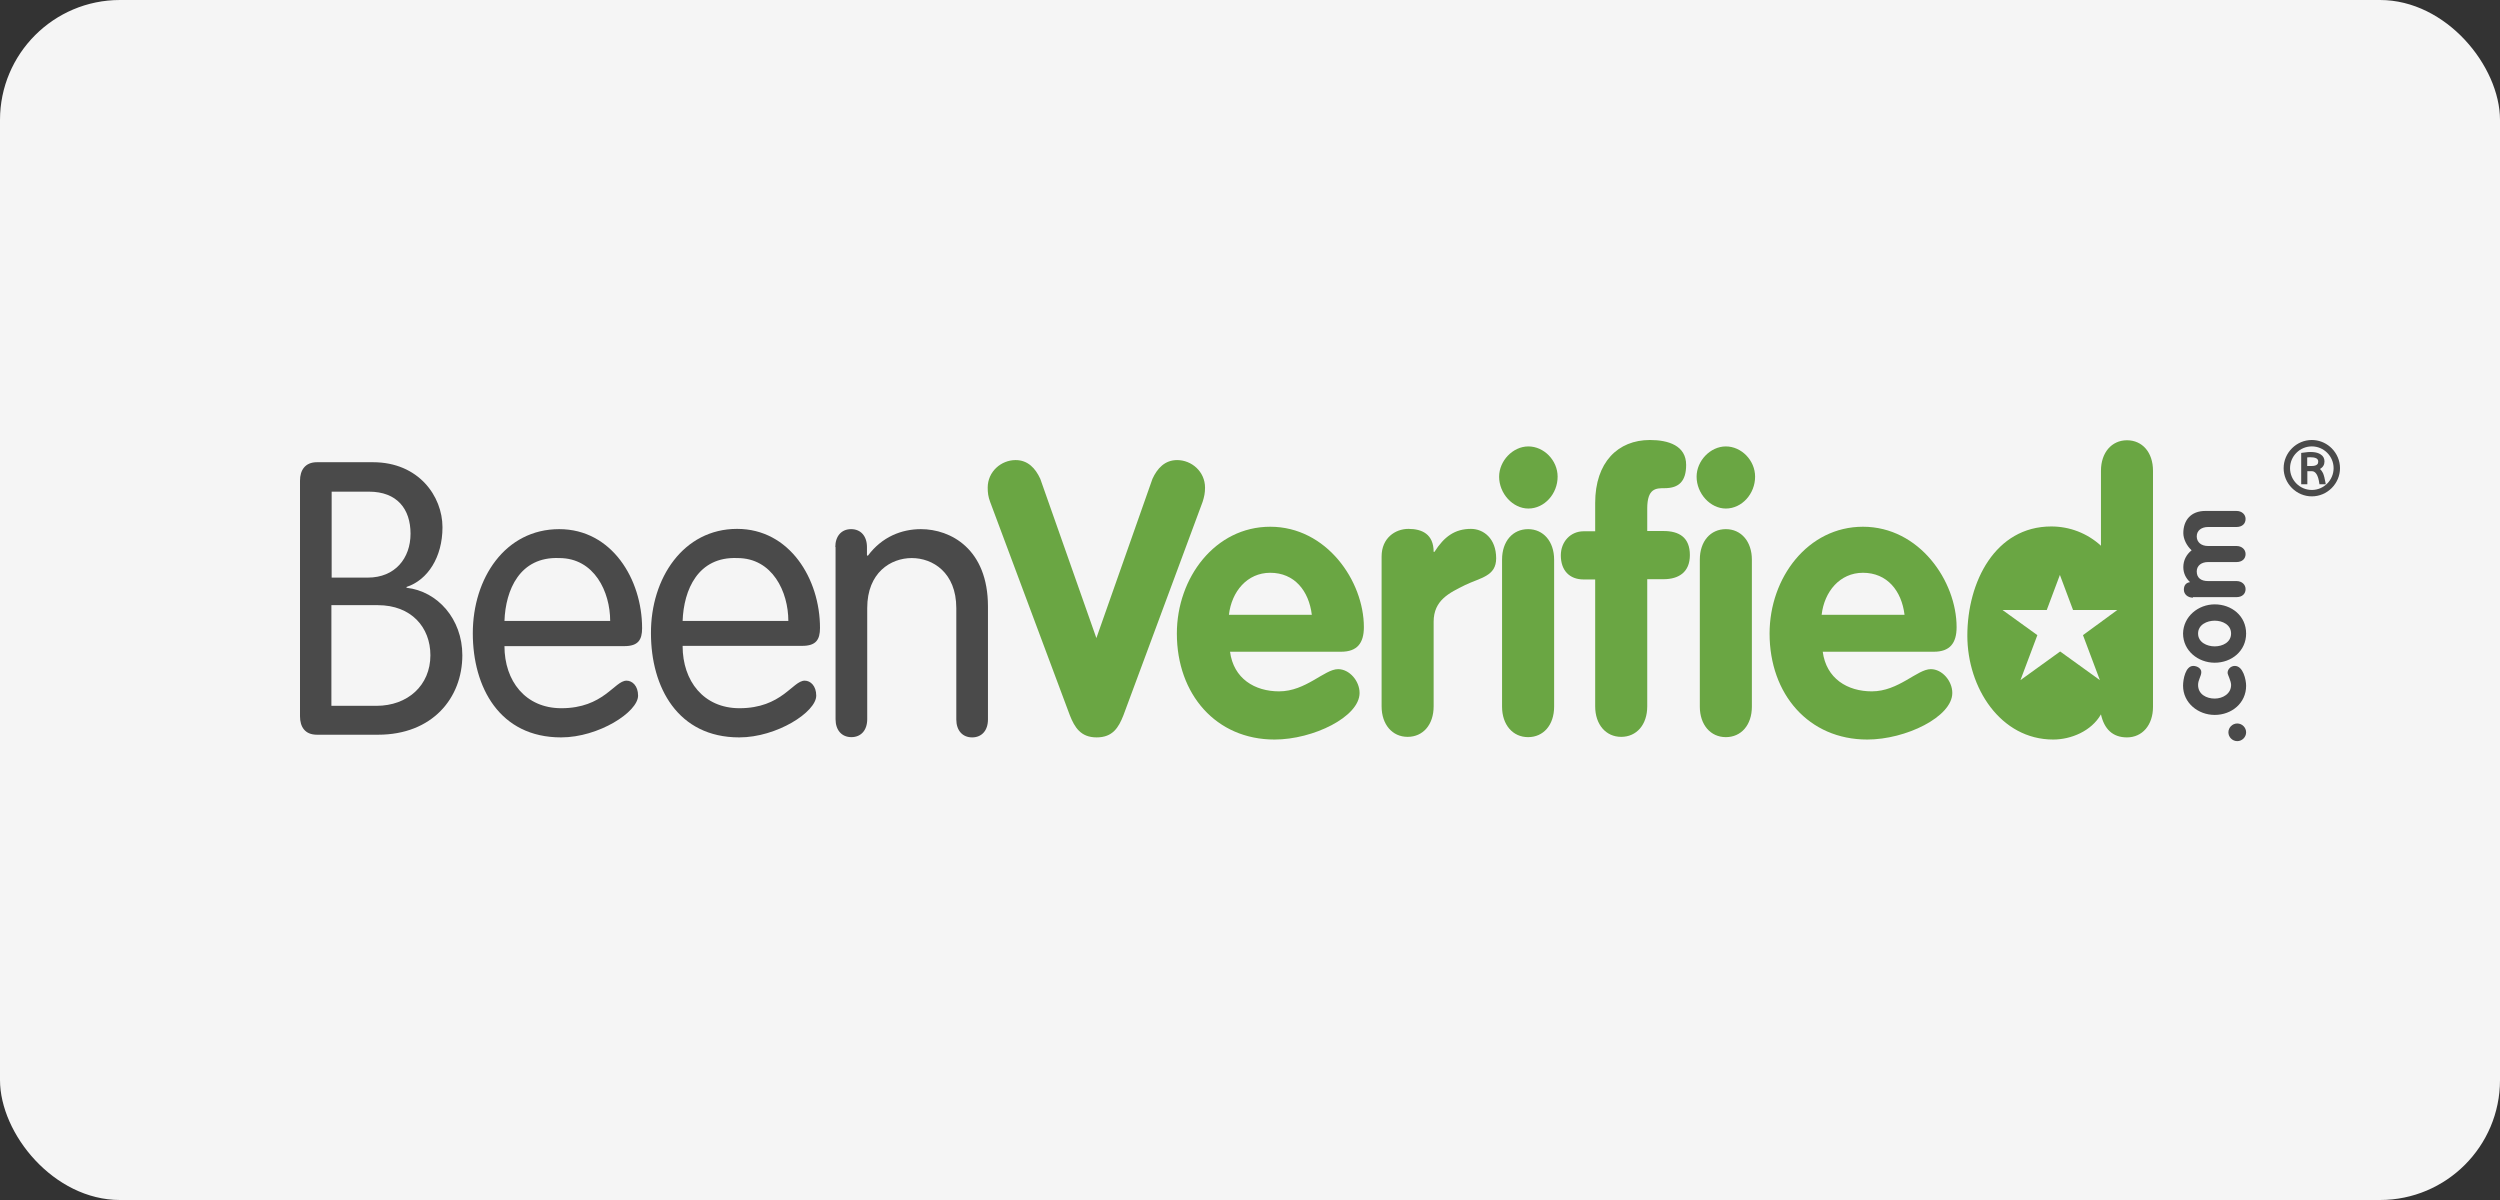
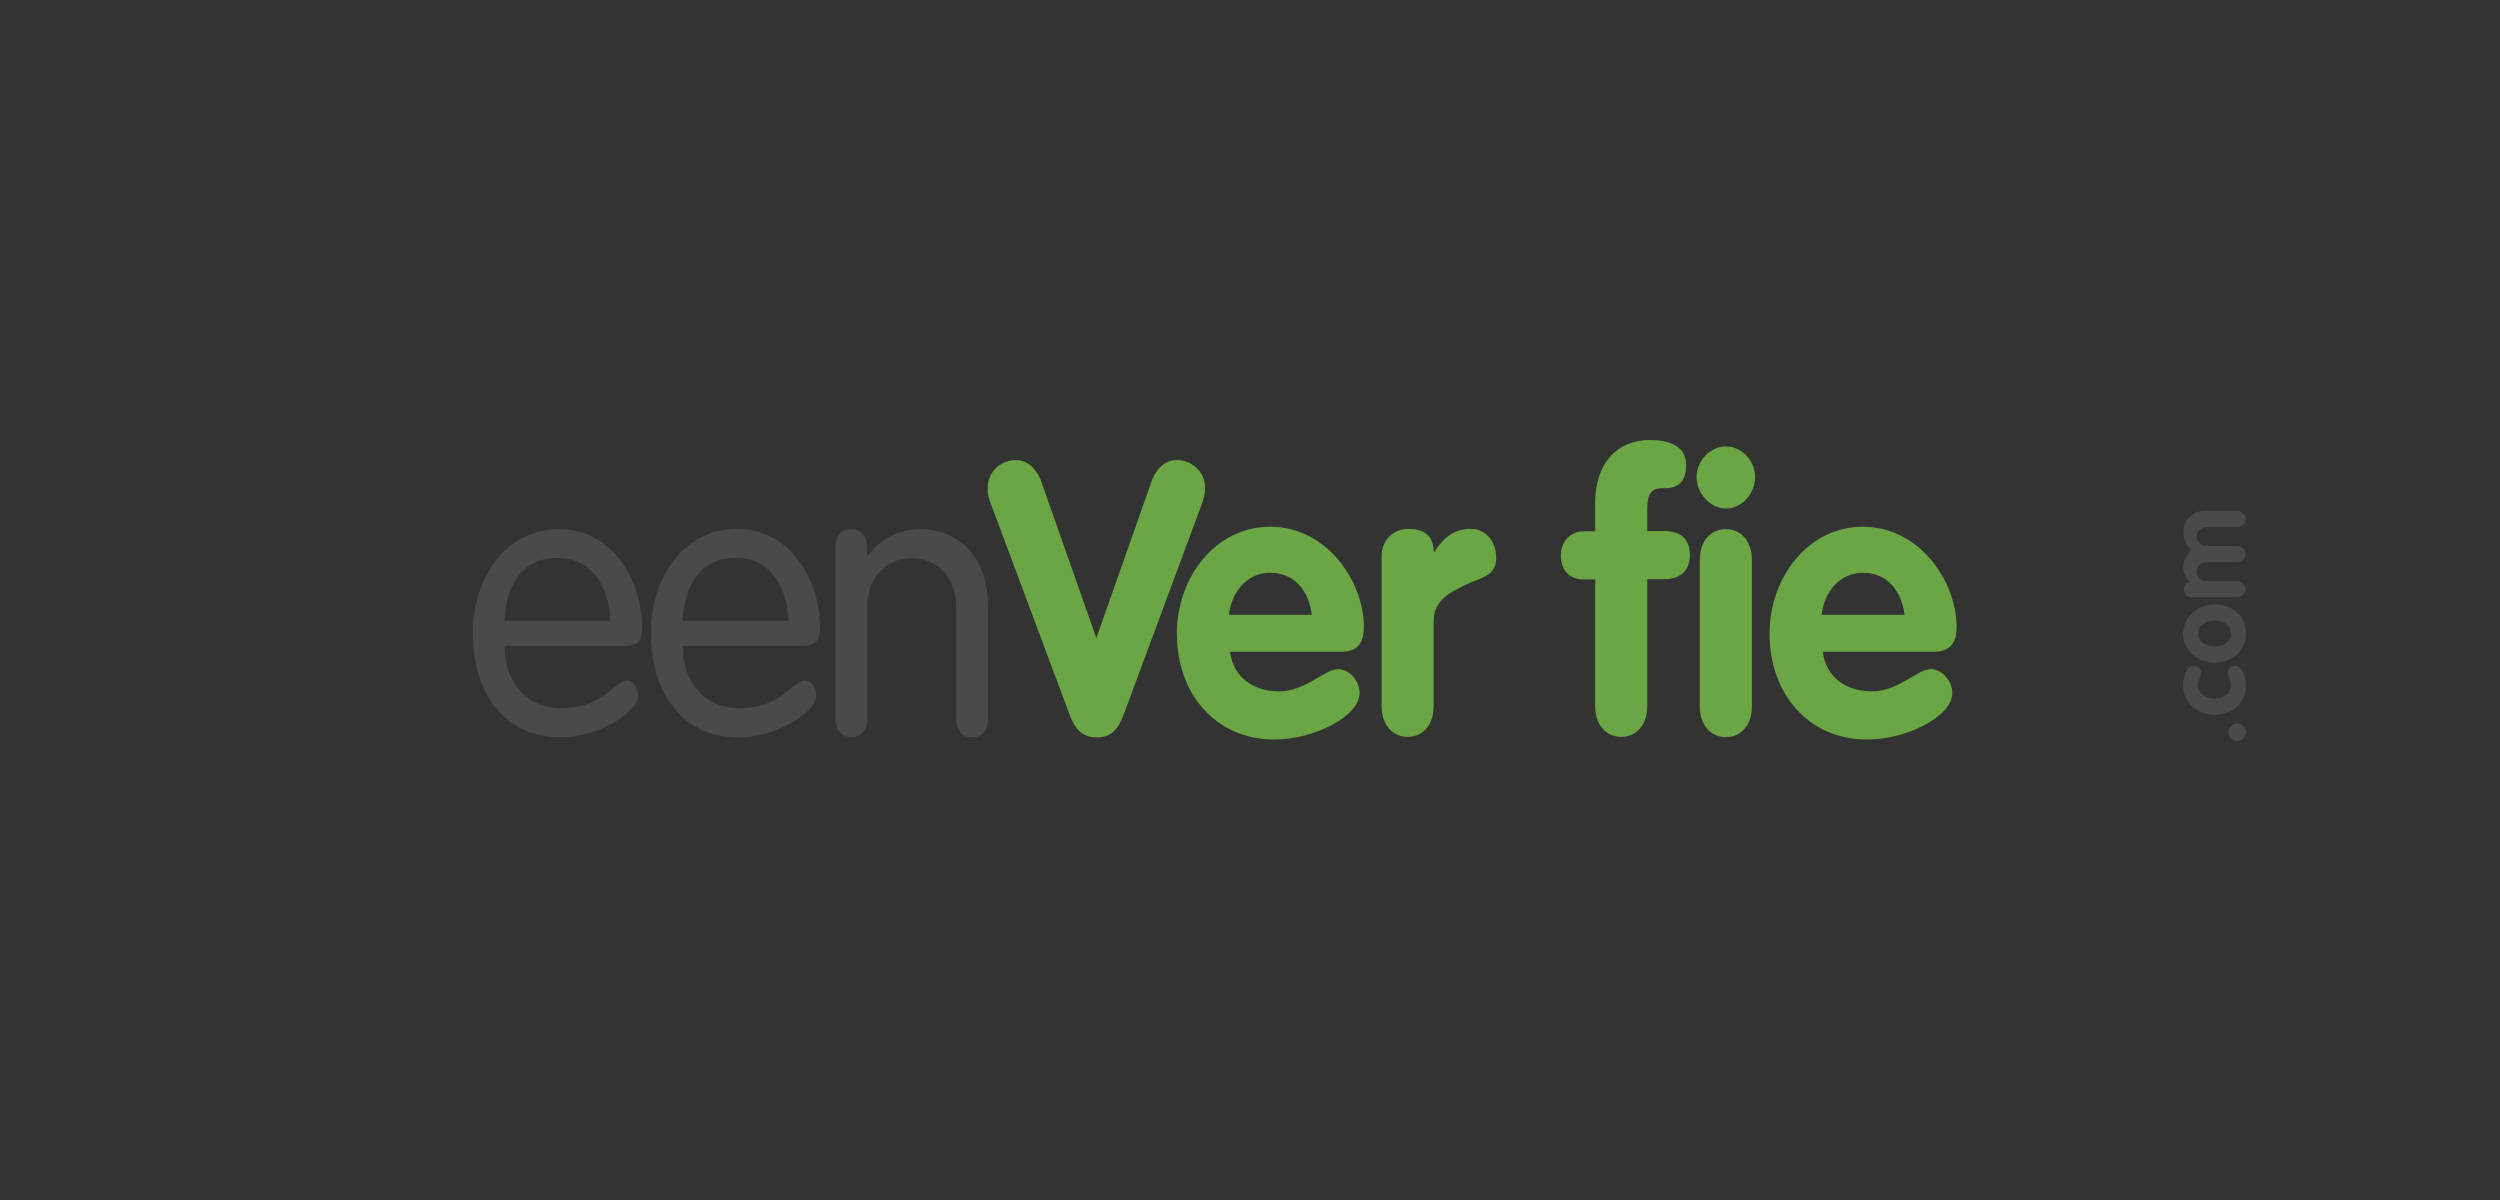
<svg xmlns="http://www.w3.org/2000/svg" width="125" height="60" viewBox="0 0 125 60" fill="none">
  <rect x="0" y="0" width="125" height="60" fill="#333333" stroke="none" />
-   <rect width="125" height="60" rx="6" fill="#F5F5F5" />
-   <path d="M16.583 35.291H18.824C20.38 35.291 21.52 34.273 21.52 32.761C21.52 31.369 20.568 30.258 18.891 30.258H16.57V35.291H16.583ZM16.583 28.88H18.394C19.749 28.88 20.527 27.916 20.527 26.685C20.527 25.453 19.857 24.583 18.448 24.583H16.583V28.88ZM15 24.034C15 23.512 15.255 23.111 15.845 23.111H18.649C20.93 23.111 22.124 24.811 22.124 26.363C22.124 27.862 21.386 29 20.326 29.348V29.388C21.882 29.562 23.117 30.954 23.117 32.761C23.117 34.903 21.614 36.736 18.904 36.736H15.845C15.242 36.736 15 36.335 15 35.813V24.034Z" fill="#4A4A4A" />
  <path d="M30.509 31.048C30.509 29.589 29.717 27.903 27.96 27.903C25.988 27.822 25.277 29.495 25.223 31.048H30.509ZM25.223 32.306C25.223 34.046 26.269 35.411 28.067 35.411C30.187 35.411 30.723 34.033 31.327 34.033C31.622 34.033 31.904 34.3 31.904 34.782C31.904 35.599 29.932 36.87 28.054 36.87C24.981 36.87 23.64 34.367 23.64 31.663C23.64 28.907 25.263 26.457 27.96 26.457C30.589 26.457 32.105 28.96 32.105 31.409C32.105 31.998 31.904 32.306 31.22 32.306H25.223Z" fill="#4A4A4A" />
  <path d="M39.417 31.048C39.417 29.589 38.625 27.903 36.868 27.903C34.896 27.822 34.185 29.495 34.131 31.048H39.417ZM34.131 32.306C34.131 34.046 35.178 35.411 36.975 35.411C39.095 35.411 39.632 34.033 40.235 34.033C40.531 34.033 40.812 34.3 40.812 34.782C40.812 35.599 38.84 36.87 36.962 36.87C33.89 36.87 32.548 34.367 32.548 31.663C32.535 28.907 34.171 26.444 36.855 26.444C39.484 26.444 41 28.947 41 31.396C41 31.985 40.799 32.293 40.115 32.293H34.131V32.306Z" fill="#4A4A4A" />
  <path d="M41.765 27.354C41.765 26.805 42.073 26.457 42.556 26.457C43.039 26.457 43.348 26.805 43.348 27.354V27.755L43.388 27.795C44.099 26.832 45.092 26.457 46.044 26.457C47.534 26.457 49.398 27.447 49.398 30.325V35.973C49.398 36.522 49.09 36.87 48.607 36.87C48.124 36.87 47.815 36.522 47.815 35.973V30.405C47.815 28.625 46.635 27.903 45.588 27.903C44.542 27.903 43.361 28.625 43.361 30.405V35.96C43.361 36.509 43.053 36.857 42.57 36.857C42.087 36.857 41.778 36.509 41.778 35.96V27.354H41.765Z" fill="#4A4A4A" />
  <path d="M49.506 25.092C49.412 24.837 49.385 24.65 49.385 24.382C49.385 23.579 50.056 23.004 50.78 23.004C51.398 23.004 51.773 23.419 52.014 23.941L54.819 31.904L57.623 23.941C57.864 23.419 58.239 23.004 58.857 23.004C59.581 23.004 60.252 23.579 60.252 24.382C60.252 24.65 60.212 24.837 60.131 25.092L56.173 35.759C55.932 36.375 55.637 36.87 54.832 36.87C54.04 36.87 53.732 36.375 53.49 35.759L49.506 25.092Z" fill="url(#paint0_linear_8377_1617)" />
  <path d="M65.591 30.74C65.444 29.536 64.719 28.639 63.512 28.639C62.358 28.639 61.58 29.576 61.446 30.74H65.591ZM61.5 32.574C61.674 33.939 62.747 34.568 63.955 34.568C65.296 34.568 66.222 33.457 66.906 33.457C67.47 33.457 67.979 34.046 67.979 34.648C67.979 35.84 65.659 36.977 63.727 36.977C60.802 36.977 58.843 34.715 58.843 31.677C58.843 28.88 60.762 26.337 63.512 26.337C66.329 26.337 68.194 29.054 68.194 31.356C68.194 32.172 67.845 32.587 67.054 32.587H61.5V32.574Z" fill="url(#paint1_linear_8377_1617)" />
  <path d="M69.08 27.822C69.08 26.899 69.764 26.444 70.421 26.444C71.105 26.444 71.682 26.711 71.682 27.595H71.722C72.206 26.832 72.742 26.444 73.547 26.444C74.178 26.444 74.808 26.925 74.808 27.916C74.808 28.813 74.03 28.88 73.252 29.254C72.474 29.642 71.682 30.004 71.682 31.088V35.317C71.682 36.241 71.146 36.843 70.381 36.843C69.616 36.843 69.08 36.228 69.08 35.317V27.822Z" fill="url(#paint2_linear_8377_1617)" />
-   <path d="M75.103 27.983C75.103 27.059 75.64 26.457 76.405 26.457C77.169 26.457 77.706 27.073 77.706 27.983V35.331C77.706 36.254 77.169 36.857 76.405 36.857C75.64 36.857 75.103 36.241 75.103 35.331V27.983ZM77.881 23.834C77.881 24.69 77.223 25.427 76.418 25.427C75.64 25.427 74.956 24.677 74.956 23.834C74.956 23.044 75.64 22.321 76.418 22.321C77.196 22.321 77.881 23.017 77.881 23.834Z" fill="url(#paint3_linear_8377_1617)" />
  <path d="M79.759 28.973H79.182C78.471 28.973 78.041 28.518 78.041 27.769C78.041 27.086 78.524 26.564 79.182 26.564H79.759V25.145C79.759 23.111 80.899 22 82.495 22C83.421 22 84.307 22.281 84.307 23.245C84.307 24.048 83.958 24.409 83.234 24.409C82.804 24.409 82.362 24.409 82.362 25.427V26.551H83.18C83.958 26.551 84.494 26.872 84.494 27.755C84.494 28.612 83.931 28.96 83.18 28.96H82.362V35.318C82.362 36.241 81.825 36.843 81.06 36.843C80.295 36.843 79.759 36.228 79.759 35.318V28.973Z" fill="url(#paint4_linear_8377_1617)" />
  <path d="M84.991 27.983C84.991 27.059 85.528 26.457 86.292 26.457C87.057 26.457 87.594 27.073 87.594 27.983V35.331C87.594 36.254 87.057 36.857 86.292 36.857C85.528 36.857 84.991 36.241 84.991 35.331V27.983ZM87.755 23.834C87.755 24.69 87.097 25.427 86.292 25.427C85.514 25.427 84.83 24.677 84.83 23.834C84.83 23.044 85.514 22.321 86.292 22.321C87.07 22.321 87.755 23.017 87.755 23.834Z" fill="url(#paint5_linear_8377_1617)" />
  <path d="M95.227 30.74C95.08 29.536 94.355 28.639 93.148 28.639C91.994 28.639 91.216 29.576 91.082 30.74H95.227ZM91.135 32.574C91.31 33.939 92.383 34.568 93.591 34.568C94.932 34.568 95.858 33.457 96.542 33.457C97.106 33.457 97.615 34.046 97.615 34.648C97.615 35.84 95.294 36.977 93.363 36.977C90.438 36.977 88.479 34.715 88.479 31.677C88.479 28.88 90.397 26.337 93.148 26.337C95.965 26.337 97.83 29.054 97.83 31.356C97.83 32.172 97.481 32.587 96.69 32.587H91.135V32.574Z" fill="url(#paint6_linear_8377_1617)" />
  <path d="M111.42 36.616C111.42 36.375 111.622 36.174 111.863 36.174C112.104 36.174 112.306 36.375 112.306 36.616C112.306 36.857 112.104 37.057 111.863 37.057C111.622 37.057 111.42 36.857 111.42 36.616Z" fill="#4A4A4A" />
  <path d="M110.065 33.604C110.065 33.805 109.904 33.992 109.904 34.247C109.904 34.715 110.32 34.929 110.736 34.929C111.139 34.929 111.555 34.688 111.555 34.247C111.555 34.046 111.38 33.738 111.38 33.644C111.38 33.457 111.541 33.296 111.742 33.296C112.158 33.296 112.306 33.992 112.306 34.287C112.306 35.157 111.581 35.746 110.736 35.746C109.904 35.746 109.153 35.144 109.153 34.287C109.153 33.966 109.274 33.296 109.663 33.296C109.851 33.296 110.065 33.417 110.065 33.604Z" fill="#4A4A4A" />
  <path d="M110.736 32.319C111.125 32.319 111.554 32.118 111.554 31.677C111.554 31.235 111.125 31.034 110.736 31.034C110.347 31.034 109.904 31.235 109.904 31.677C109.904 32.118 110.347 32.319 110.736 32.319ZM110.736 30.218C111.581 30.218 112.306 30.794 112.306 31.677C112.306 32.547 111.581 33.136 110.736 33.136C109.904 33.136 109.153 32.533 109.153 31.677C109.166 30.82 109.918 30.218 110.736 30.218Z" fill="#4A4A4A" />
  <path d="M109.649 29.883C109.381 29.883 109.193 29.709 109.193 29.482C109.193 29.268 109.301 29.134 109.502 29.107C109.287 28.906 109.166 28.652 109.166 28.358C109.166 28.023 109.314 27.729 109.582 27.514C109.327 27.287 109.166 26.939 109.166 26.658C109.166 26.002 109.556 25.547 110.266 25.547H111.823C112.091 25.547 112.279 25.721 112.279 25.948C112.279 26.189 112.104 26.35 111.823 26.35H110.401C110.079 26.35 109.837 26.524 109.837 26.818C109.837 27.113 110.065 27.3 110.401 27.3H111.823C112.091 27.3 112.279 27.474 112.279 27.702C112.279 27.943 112.104 28.103 111.823 28.103H110.401C110.079 28.103 109.837 28.277 109.837 28.572C109.837 28.906 110.065 29.053 110.401 29.053H111.823C112.091 29.053 112.279 29.227 112.279 29.455C112.279 29.696 112.104 29.857 111.823 29.857H109.649V29.883Z" fill="#4A4A4A" />
-   <path d="M104.149 31.757L104.994 34.006L103.008 32.574L101.023 34.006L101.868 31.757L100.124 30.499H102.338L102.995 28.746L103.652 30.499H105.866L104.149 31.757ZM106.349 22.013C105.584 22.013 105.048 22.629 105.048 23.539V27.287C104.363 26.658 103.478 26.323 102.566 26.323C99.762 26.323 98.367 29.094 98.367 31.784C98.367 34.394 100.03 36.977 102.66 36.977C103.545 36.977 104.565 36.562 105.048 35.719C105.209 36.442 105.625 36.87 106.349 36.87C107.114 36.87 107.65 36.254 107.65 35.344V23.539C107.65 22.616 107.114 22.013 106.349 22.013Z" fill="url(#paint7_linear_8377_1617)" />
-   <path d="M115.591 22C115.928 22 116.248 22.121 116.503 22.339L116.585 22.415C116.85 22.681 117 23.035 117 23.409C117 23.783 116.85 24.137 116.585 24.403C116.319 24.668 115.966 24.818 115.591 24.818C115.217 24.818 114.863 24.668 114.598 24.403C114.332 24.137 114.182 23.783 114.182 23.409C114.182 23.035 114.332 22.681 114.598 22.415C114.863 22.15 115.217 22 115.591 22ZM115.591 22.32C114.992 22.32 114.502 22.81 114.502 23.409C114.502 24.008 114.992 24.498 115.591 24.498C116.19 24.498 116.68 24.008 116.68 23.409C116.68 22.81 116.19 22.32 115.591 22.32ZM116.034 22.721C116.163 22.803 116.224 22.926 116.224 23.069C116.224 23.239 116.149 23.361 116 23.45C116.061 23.504 116.108 23.572 116.149 23.654C116.197 23.763 116.238 23.926 116.279 24.158L116.285 24.212H115.972L115.966 24.171C115.911 23.763 115.782 23.559 115.591 23.559H115.367V24.212H115.06V22.647L115.101 22.64C115.516 22.572 115.829 22.585 116.034 22.721ZM115.537 22.864C115.469 22.864 115.407 22.864 115.36 22.871V23.3H115.578C115.714 23.3 115.809 23.273 115.863 23.218C115.897 23.184 115.911 23.137 115.911 23.082C115.911 23.028 115.911 22.864 115.537 22.864Z" fill="#4A4A4A" />
  <defs>
    <linearGradient id="paint0_linear_8377_1617" x1="592.731" y1="23.004" x2="592.731" y2="1409.62" gradientUnits="userSpaceOnUse">
      <stop stop-color="#6AA643" />
      <stop offset="0.968" stop-color="#7DB24A" />
    </linearGradient>
    <linearGradient id="paint1_linear_8377_1617" x1="526.392" y1="26.337" x2="526.392" y2="1090.41" gradientUnits="userSpaceOnUse">
      <stop stop-color="#6AA643" />
      <stop offset="0.968" stop-color="#7DB24A" />
    </linearGradient>
    <linearGradient id="paint2_linear_8377_1617" x1="355.504" y1="26.444" x2="355.504" y2="1066.4" gradientUnits="userSpaceOnUse">
      <stop stop-color="#6AA643" />
      <stop offset="0.968" stop-color="#7DB24A" />
    </linearGradient>
    <linearGradient id="paint3_linear_8377_1617" x1="221.2" y1="22.321" x2="221.2" y2="1475.87" gradientUnits="userSpaceOnUse">
      <stop stop-color="#6AA643" />
      <stop offset="0.968" stop-color="#7DB24A" />
    </linearGradient>
    <linearGradient id="paint4_linear_8377_1617" x1="400.693" y1="22" x2="400.693" y2="1506.34" gradientUnits="userSpaceOnUse">
      <stop stop-color="#6AA643" />
      <stop offset="0.968" stop-color="#7DB24A" />
    </linearGradient>
    <linearGradient id="paint5_linear_8377_1617" x1="231.061" y1="22.321" x2="231.061" y2="1475.87" gradientUnits="userSpaceOnUse">
      <stop stop-color="#6AA643" />
      <stop offset="0.968" stop-color="#7DB24A" />
    </linearGradient>
    <linearGradient id="paint6_linear_8377_1617" x1="556.028" y1="26.337" x2="556.028" y2="1090.41" gradientUnits="userSpaceOnUse">
      <stop stop-color="#6AA643" />
      <stop offset="0.968" stop-color="#7DB24A" />
    </linearGradient>
    <linearGradient id="paint7_linear_8377_1617" x1="562.559" y1="22.013" x2="562.559" y2="1518.4" gradientUnits="userSpaceOnUse">
      <stop stop-color="#6AA643" />
      <stop offset="0.968" stop-color="#7DB24A" />
    </linearGradient>
  </defs>
</svg>